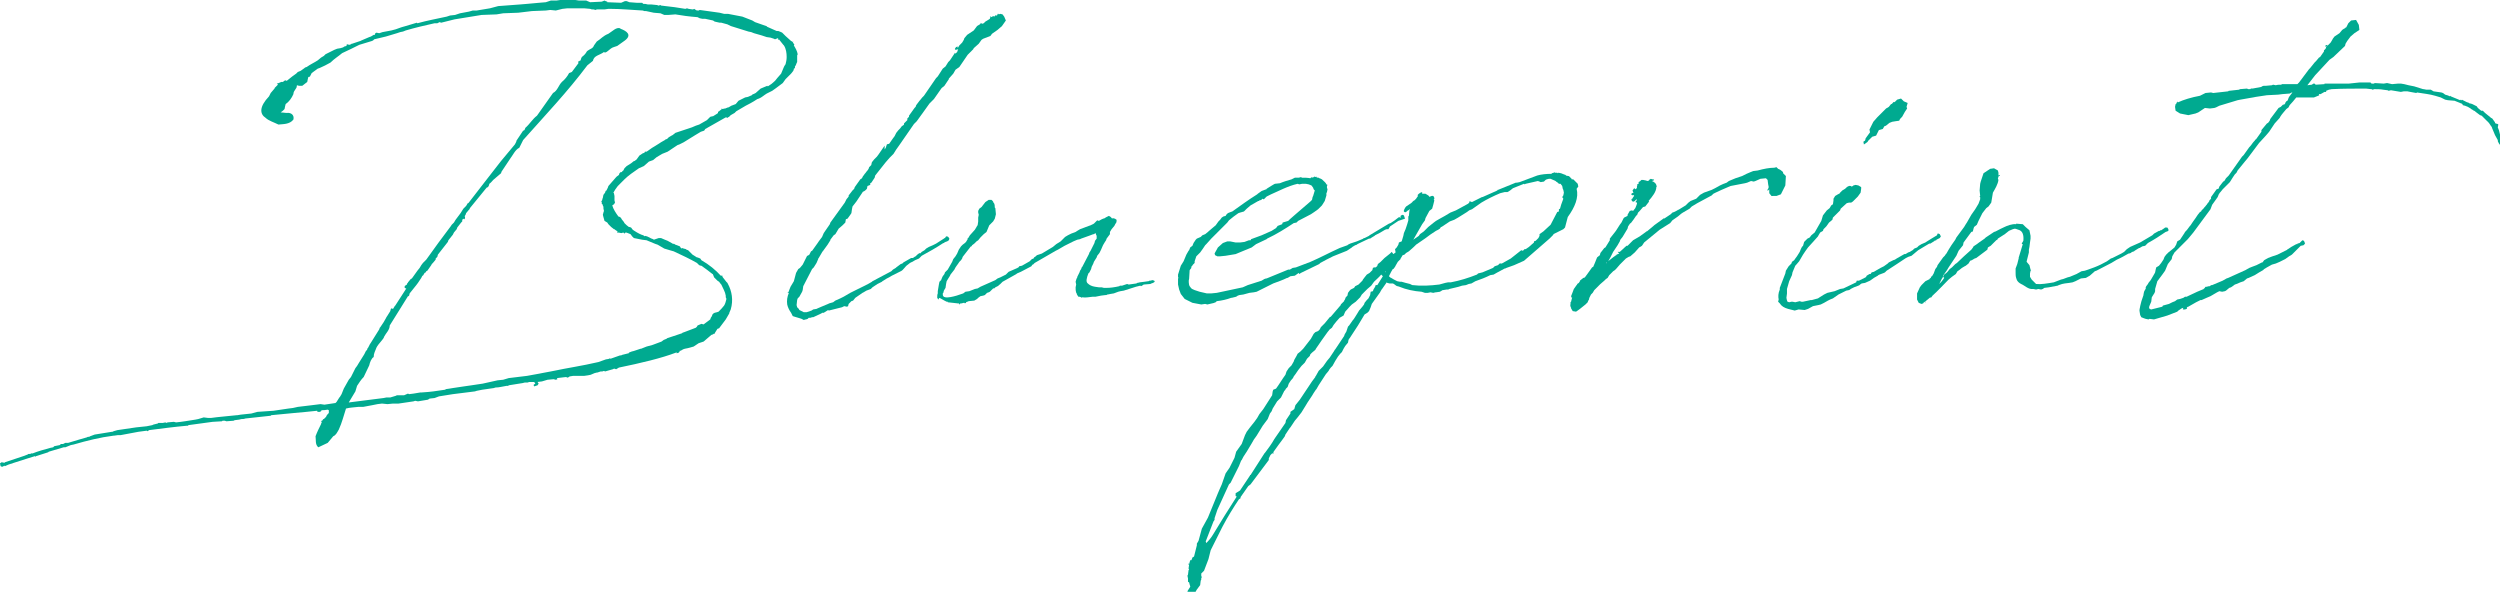
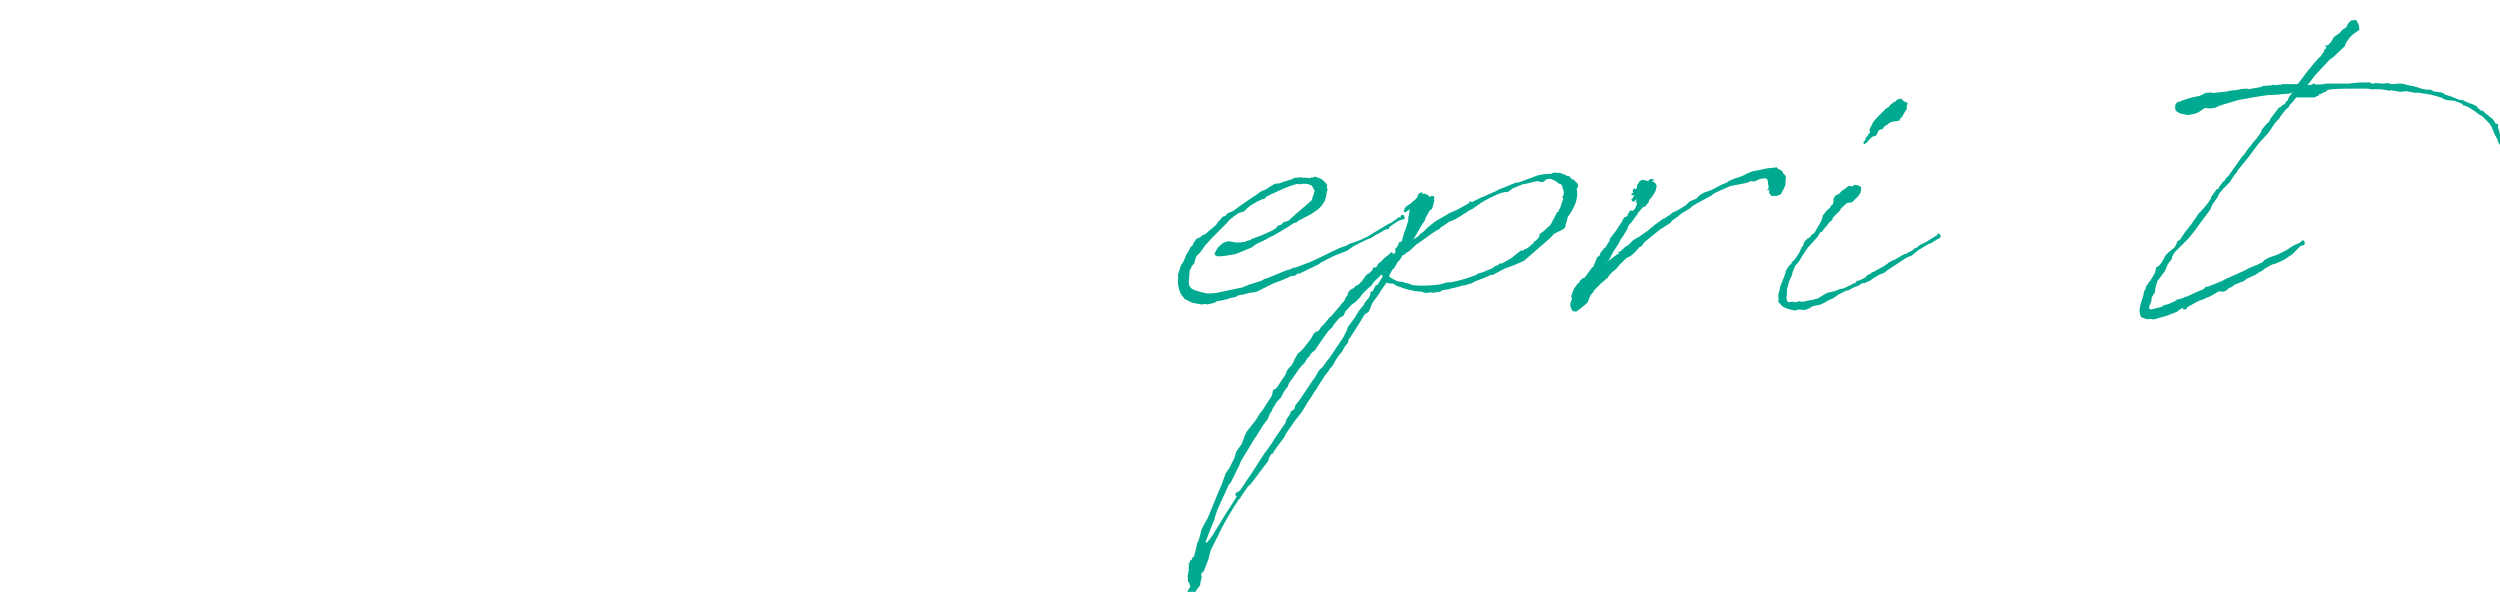
<svg xmlns="http://www.w3.org/2000/svg" version="1.1" id="レイヤー_1" x="0px" y="0px" viewBox="0 0 451.6 106.9" style="enable-background:new 0 0 451.6 106.9;" xml:space="preserve">
  <style type="text/css">
	.st0{fill:#00AA90;}
</style>
  <g>
    <g>
-       <path class="st0" d="M130.5,49.8V50l0.7,0.9l0.2,0.2l0.1,0.2c0.7,1.3,1,2.9,0.5,4.6l-0.3,0.7l0.1-0.1l-0.7,1.2l-1.2,1.6l-0.3,0.1    l-0.5,0.8v0.1h-0.2l-0.1,0.1l-0.3,0.1l-1.4,1.2l-0.9,0.3l-0.9,0.6l-0.7,0.2l-0.4,0.1l-0.5,0.1l-0.3,0.1c-0.2,0.1-0.4,0.3-0.7,0.3    l0.1,0.1l-0.2,0.2l-0.3,0.1h-0.1v-0.1l0.1-0.1h-0.1v0.1h-0.1c-2.6,1-6.4,1.9-10.3,2.7l-0.5,0.3l-0.3-0.1h-0.1l-0.2,0.1l-1.4,0.4    l-0.2-0.1l-0.3,0.1h-0.3l-0.3,0.1l-0.3,0.1h-0.1l-0.4,0.1l-0.7,0.3l-0.5,0.1l-0.7,0.1h-2l-0.6,0.1l-0.3,0.2h-0.2l-0.1-0.1    l-1.7,0.2l0.1,0.2l-0.3,0.1l-0.4-0.1l-1.1,0.1l-1,0.3l-0.8,0.1l0.2,0.3l-0.2,0.3l-0.6,0.2l-0.1-0.2v-0.1l0.3-0.2L96.5,69L95.9,69    L95.6,69l-0.3,0.1h-0.5l-0.4,0.1l-2.5,0.4l-0.1,0.1h-0.3c-0.7,0.1-1.3,0.3-2,0.3l-0.3,0.1l-2.1,0.3l-1,0.2l-0.3,0.1l-4,0.5    l-2.5,0.4l-0.8,0.3l-0.9,0.1l-0.3,0.2l-1.8,0.3l-0.5-0.1l-0.3,0.1l-2.7,0.4h-1c-0.3,0-0.7,0.1-1,0.1L69,72.9l-0.8,0.1l-1,0.2    l-1.6,0.3h-0.9c-0.7,0.1-1.5,0.1-2.2,0.3c-0.4,1.2-0.7,2.5-1.3,3.8c-0.3,0.5-0.5,1-1,1.2L59.2,80l-1.7,0.8c-0.6-0.5-0.4-1.3-0.5-2    c0.3-0.8,0.7-1.6,1-2.2v-0.1l0.1-0.1v-0.2l-0.1-0.1l0.1-0.1h0.1l0.2-0.3h0.1l0.3-0.3l0.1-0.1c0.1-0.3,0.3-0.5,0.5-0.7v-0.5    l-0.2-0.1c-0.5,0.1-0.8,0.1-1.2,0.1l0.1,0.1l-0.3,0.2h-0.4l-0.1-0.1v-0.1c-2.7,0.3-5.5,0.5-8.3,0.8l-0.1,0.1l-4.6,0.5    c-0.2,0.1-0.5,0.1-0.7,0.1l-0.4,0.1l-0.8,0.1l-0.2,0.1l-1.3,0.1l-0.3-0.1h-0.4l-0.1,0.1l-1.7,0.1L34,76.8v0.1h-0.2    c-2.3,0.2-4.5,0.5-6.9,0.8l-0.2,0.2l-0.2-0.1L25,78l-3.2,0.6h-0.5l-0.7,0.1h-0.1c-2.4,0.3-4.8,0.9-7.2,1.6l-0.5,0.1l-1,0.4h-0.3    l-2.7,0.8l-0.1,0.1l-2.2,0.7l-0.1,0.1l-0.1-0.1l-1.6,0.5l-2.5,0.8H2.3c-0.5,0.1-1,0.3-1.4,0.5c-0.1,0-0.1,0-0.1-0.1l-0.3,0.2H0.3    l-0.2-0.1L0,83.7l0.3-0.2l0.5,0.1c0.1-0.1,0.1-0.1,0.1-0.1l3.3-1.1l0.8-0.3c0.1-0.1,0.1-0.1,0.2-0.1C5.2,82,5.3,82,5.5,82l0.1-0.1    h0.3c1-0.4,2.1-0.7,3.2-1l0.5-0.1l0.2-0.2l1-0.2l0.2-0.2h0.4l0.4-0.2h0.5l2-0.6l0.7-0.2l0.7-0.2V79c0.1-0.1,0.3-0.1,0.5-0.1v-0.1    h0.1l0.8-0.3l3.1-0.5c0.1,0,0.2,0,0.3-0.1l0.7-0.2l3.4-0.5l1.9-0.2l1-0.2l0.2-0.1l0.8-0.2l0.1-0.1h0.8l0.5-0.1l0.1,0.1l0.3-0.1    l1.1-0.1l0.4,0.1c1.1-0.1,2.2-0.3,3.5-0.5l0.5-0.1l1-0.3l0.8,0.1h0.5c1.4-0.2,2.9-0.3,4.7-0.5h0.1l0.6-0.1l1.9-0.2l1.1-0.3    l2.9-0.2l2.7-0.4l0.8-0.1l0.9-0.2l2.5-0.3l1.6-0.2l0.7,0.1l2-0.3l0.2-0.2l0.5-0.8l0.1-0.1l0.3-0.5l0.4-1l0.9-1.6l0.4-0.5l0.8-1.6    l0.3-0.4l0.3-0.5l1-1.6l0.3-0.6l0.2-0.2l0.1-0.3l0.1-0.1l0.3-0.6l0.2-0.3l0.5-0.8l1-1.6l0.1-0.3l0.1-0.1l0.2-0.3l0.4-0.6l0.4-0.7    l0.1-0.2L70,57l0.5-0.8l0.1-0.4l0.1-0.1l0.3,0.1l0.3-0.5l0.1-0.1l2-3.1h-0.1l-0.2-0.1v-0.3l0.1-0.1l0.3-0.2l0.1-0.3h0.1v-0.1    l0.5-0.6l0.2-0.1l1-1.4l0.4-0.5l0.3-0.5l0.3-0.4l0.3-0.3l0.3-0.3c1.4-2,2.9-4,4.4-6l0.2-0.3l0.3-0.3l0.1-0.1l0.3-0.5l0.9-1.2    l0.5-0.8l0.5-0.5l0.3-0.5h0.1c1.9-2.5,3.9-5,5.9-7.6l2.5-3c0.1-0.2,0.3-0.5,0.3-0.7l1.2-1.8c0.3,0,0.3-0.3,0.4-0.5    c0.8-0.7,1.3-1.6,2.1-2.2l2.9-4.1c0.8-0.4,1-1.4,1.6-2c0.5-0.4,1-1,1.3-1.6l0.5-0.2l1.2-1.6l-0.1-0.3c0.2,0.1,0.3-0.2,0.5-0.2    c0-0.2,0.1-0.4,0.2-0.6c0.4-0.3,0.7-0.6,0.9-1l0.1-0.1c0.5-0.4,1-0.4,1.2-1l0.5-0.7c0.8-0.5,1.1-1,2.1-1.4c0.8-0.5,1.4-1.2,2.1-1    l0.1,0.1c1.1,0.4,2.1,1.1,0.8,2.1l-1.4,1l-0.6,0.2c-0.8,0.2-1.4,1.3-1.8,0.9c-0.8,0.6-1.8,0.6-2,1.6l-1,0.8    c-3.6,4.8-7.6,9-11.6,13.5l-0.7,1.4c-0.7,0.3-1.2,1.4-1.6,1.9l-1.6,2.4l-0.1,0.3l-1.4,1.2c-0.3,0.3-0.3,0.4-0.7,0.7    c-0.1,0.3-0.1,0.6-0.5,0.7l-3.1,3.8h0.1l-0.1,0.1l-0.1,0.1c-0.2,0.2-0.3,0.4-0.5,0.6l-0.1,0.3l-0.2,0.3H84v0.3l-0.1,0.2h-0.1v-0.1    l0.1-0.2l-0.1,0.2l-0.2,0.1l-0.1,0.1V40l-0.1,0.1l-0.1,0.1l-0.7,0.9l-0.1,0.3l-0.5,0.6l-0.2,0.4l-0.8,1l-0.1,0.3L79.1,46l-0.1,0.4    l-0.3,0.3v0.2l-0.5,0.6l-0.2,0.2l-0.1,0.2l-0.7,1L77,49l-0.1,0.2l-0.2,0.1l-0.3,0.5h-0.1l-0.2,0.4l-0.2,0.3l-0.4,0.6l-0.3,0.4    L74,53l-0.1,0.4l-0.1,0.1h-0.1c-1.1,1.8-2.2,3.5-3.3,5.3c0,0.8-0.7,1.4-1,2c-0.1,0.5-1,1.2-1.4,2c-0.2,0.6-0.5,1-0.5,1.7    c-0.4,0.2-0.7,1-0.8,1.5l-1,2.1c-0.5,0.5-0.8,1-1.2,1.6l-0.3,1l-1.2,2c2.1-0.3,4.2-0.5,6.3-0.8l0.5-0.1h0.7l1-0.3l0.2-0.1h1.3    l0.7-0.3l0.2,0.1l0.8-0.1l1.2-0.2h0.2l1.3-0.1l0.9-0.1l2.1-0.3c0.1,0,0.1-0.1,0.1-0.1l0.7-0.1c0.2,0,0.4-0.1,0.6-0.1l2-0.3    l0.7-0.1l0.7-0.1l2-0.3l2.7-0.6l1-0.1l1-0.3l3.3-0.4l2.2-0.4l0.5-0.1l1.6-0.3l0.5-0.1L100,67c2.3-0.5,5.1-0.9,8.1-1.6l1.4-0.5h0.1    l0.5-0.1v-0.1l0.2,0.1l1.7-0.6h0.2l0.2-0.1l1.2-0.3v-0.1l0.5-0.2l0.4-0.1l1.2-0.4h0.1l1-0.4l1.1-0.3l1.6-0.6l0.4-0.3l0.5-0.2    l0.1-0.1l2.7-0.9l0.1-0.1l0.3-0.1l2.1-0.8l0.2-0.2l0.1-0.2l0.7-0.3l0.4,0.1l1.2-0.9l0.1-0.3l0.2-0.3l0.1-0.3l0.2-0.2l0.2-0.1    l0.4-0.1l0.3-0.1c0.4-0.4,0.7-0.7,1-1.1c0.2-0.3,0.3-0.7,0.4-1.1v-0.2l-0.1-0.2v-0.3c-0.1-0.7-0.5-1.3-0.8-2l-0.1-0.1l-0.3-0.4    l-0.3-0.2l-0.6-0.6l-0.2-0.5c0-0.1-0.1-0.1-0.1-0.1c-0.6-0.5-1.3-1-2-1.5h-0.1l-0.3-0.1l-0.3-0.3l-0.1-0.1    c-1.2-0.7-2.7-1.4-4.2-2.1l-0.7-0.2l-1-0.3l-1.2-0.7c-0.3-0.1-0.6-0.2-0.8-0.3l-1.2-0.5l-0.8-0.1l-1-0.2l-0.5-0.1l-0.3-0.3    l-0.3-0.4l-0.5-0.2l-0.3-0.1H113l-0.2,0.2l-0.2-0.2l-0.3,0.1h-0.1l-0.5-0.1l-0.1,0.1l-0.1-0.1l0.1-0.1l-0.2-0.2l-0.3-0.2l-0.1-0.1    h-0.1l-0.5-0.4l-0.5-0.5l-0.2-0.3l-0.5-0.3l-0.2-0.7l-0.1-0.4l0.1-0.4l0.1-0.3c-0.1-0.3-0.1-0.5-0.1-0.8l-0.1-0.1v-0.2l-0.1-0.1    l-0.1-0.1v-0.4h-0.1v-0.1h0.1l0.1-0.2v-0.2l0.1-0.1v-0.1l0.1-0.5l0.3-0.4l0.1-0.3l0.1-0.1v0.1c0.1-0.2,0.2-0.4,0.3-0.6l0.1-0.3    l0.7-0.8l0.7-0.8l0.1-0.1l0.4-0.3l0.1-0.3l0.2-0.2h0.2c0.1-0.1,0.1-0.2,0.3-0.3l0.2-0.4l0.1-0.1l0.3-0.3l0.8-0.5l0.5-0.4h0.1    l0.4-0.3l0.5-0.7l0.6-0.4l0.3-0.1l0.1-0.2h0.3l1-0.7l0.5-0.3l0.8-0.5l0.3-0.2l0.7-0.4l0.1-0.1l0.3-0.1l0.3-0.3l0.5-0.3l0.2-0.1    l0.5-0.4L125,23l0.7-0.3l0.6-0.2l1.4-0.8l0.3-0.3l0.3-0.3l0.4-0.1h0.1l0.8-0.5l0.1-0.1v-0.2l0.2-0.1l0.1-0.1V20l0.4-0.3h-0.1    l0.1-0.1l0.1,0.1l0.4-0.1h0.1l0.5-0.2h0.1l0.5-0.3l0.8-0.3l0.5-0.6l1.2-0.6l0.5-0.1l0.7-0.3l0.2-0.2h0.1l0.4-0.2l0.9-0.8l1.2-0.5    l0.1,0.1c0.5-0.3,0.9-0.6,1.3-1l0.4-0.5l0.7-0.8l0.5-1.2l0.1-0.2l0.2-0.3c0.1-0.4,0.2-0.8,0.2-1.3c0-0.7-0.1-1.5-0.5-2.1l-0.1-0.1    l-0.4-0.5l-0.4-0.5l-0.1,0.1l-0.1-0.1l0.1-0.1l-0.1-0.1L140,7.1L139.8,7l-0.6-0.2l-0.7-0.1l-0.9-0.3L136.2,6l-0.5-0.2l-0.5-0.1    l-1.6-0.5L132,4.7l-0.6-0.3l-1.1-0.3L130,4.1l-0.9-0.2l-0.3-0.2l-1.4-0.3h-0.5l-0.5-0.1L126,3.1c-1.4-0.1-2.9-0.3-4-0.5l-1.3,0.1    H120l-0.7-0.3l-1.2-0.1L116.7,2h-0.3l-0.3-0.1c-2-0.1-3.9-0.3-5.9-0.3h-0.3l-0.7,0.1h-1.4l-0.2,0.1l-0.4-0.1h-0.3l-0.3-0.1    l-1.1-0.1h-3l-0.9,0.1l-1.2,0.3l-1-0.1l-0.8,0.1L96.1,2l-2.5,0.3l-2.7,0.1l-1.2,0.2L87,2.7l-4.9,0.8l-2.4,0.6L79.4,4L79,4.2h-0.5    c-1.8,0.4-3.5,0.8-5.2,1.3l-0.5,0.2l-0.5,0.1l-0.6,0.2l-2,0.6l-2.1,0.5l-0.2,0.2l-0.2,0.1l-2.3,0.7c-1,0.5-2,1-3.1,1.5    c-0.7,0.6-1.4,1-2.1,1.7c-0.7,0.4-1.3,0.7-2,1l-0.3,0.1l-1.1,0.8L56,13.8c-0.1,0.1-0.2,0.1-0.3,0.1l-0.1,0.4l-0.1,0.5l-0.9,0.7    h-0.6l-0.3-0.1l-0.1,0.1C53.7,16,53,16.3,53,17c-0.3,0.7-0.8,1.4-1.4,1.8l-0.1,0.4l-0.1,0.5l-0.1,0.1L51.1,20l-0.4,0.3    c0.4,0,0.7,0.1,1.1,0.1c0.8-0.1,1.4,0.4,1.2,1.2c-0.7,0.9-1.9,0.8-2.7,0.9c-0.8-0.4-1.8-0.7-2.3-1.2c-1.1-0.7-1.2-2,0.6-3.9    l0.3-0.6l0.6-0.7l0.1-0.1v-0.1l0.3-0.3l0.3-0.3L50,15h0.1v0.1l0.7-0.3h0.3l0.4-0.3l0.3,0.1l1-0.8l0.7-0.5l0.3-0.3l0.5-0.2l0.7-0.5    l0.1-0.1l0.3-0.1c0.7-0.5,1.4-0.8,2-1.2l0.6-0.5l0.5-0.3l0.3-0.3l1-0.5L60.4,9l0.5-0.2l0.6-0.1c0.3-0.1,0.5-0.1,0.7-0.3l0.4-0.1    V8.1L62.7,8l0.4,0.1c0.1,0,0.2-0.1,0.3-0.1l0.1-0.1h0.1c0.5-0.2,1-0.3,1.5-0.5l0.2-0.1L66,7l0.7-0.3l0.3-0.1l0.5-0.3h0.2L67.8,6    L68,5.9l0.5,0.1l0.6-0.2l1.6-0.3c0.5-0.1,1.1-0.3,1.6-0.5l0.3-0.1l0.7-0.2l2-0.6l0.1,0.1c1.8-0.5,3.5-0.8,5.3-1.2l0.6-0.2l0.9-0.1    l0.9-0.3l1.6-0.3l0.7-0.2h0.7l2.4-0.4l1.5-0.4l4-0.3l1.2-0.1l2.2-0.2l1.2-0.1l0.9-0.3h1l0.7-0.1l2.1-0.1l1.3,0.2h1.3l0.7,0.3    l2.1-0.1l0.5-0.2l0.2,0.1l0.3,0.1v0.1l2.5,0.1l0.7-0.3h0.3l0.5,0.2l1.3,0.1h1l0.2,0.2h0.1c0.2,0,0.4,0,0.7,0.1h0.6l1,0.1h0.1    l0.2,0.1h0.1l0.3-0.1l0.1,0.1l2.5,0.3l1.9,0.3l0.3-0.1l0.3,0.1c0.2,0,0.5,0.1,0.7,0.1h0.1l0.2-0.1l0.3,0.2    c0.1,0.1,0.3,0.1,0.5,0.1l0.2-0.1l3.6,0.5l0.8,0.2h0.7l2.6,0.5l1.8,0.7l0.5,0.3l2,0.7h0.1v0.1l1.8,0.8h0.3l0.5,0.2l0.2,0.1    l0.5,0.5l0.1,0.1l1,0.9l0.2,0.1l0.1,0.1l0.1-0.1v0.1l-0.1,0.1l0.2,0.2l0.1,0.2l-0.1,0.1c0.3,0.5,0.6,1,0.7,1.6L144,10v1.2    l-0.1,0.2c-0.1,0.2-0.1,0.4-0.3,0.6v0.3l-0.2,0.1v0.1l-0.1,0.3l-0.4,0.5l-0.5,0.5l-0.5,0.5l-0.5,0.7l-1.2,0.9l-0.7,0.5l-1,0.5    c-0.5,0.3-0.9,0.7-1.4,0.9l-0.3,0.1c-0.9,0.6-1.7,1-2.1,1.2l-1.7,1l-0.3,0.3l-0.7,0.4l-0.3,0.3l-0.2,0.1l-0.1,0.1l-0.2-0.1h-0.1    l-3.7,2.1l-0.2,0.3l-0.6,0.2l-1,0.6l-2.1,1.3l-0.8,0.4l-0.3,0.1l-1.8,1.2l-1,0.4l-1,0.6l-0.6,0.5l-0.8,0.3l-0.1,0.1l-0.8,0.7    l-0.9,0.4c-1,0.7-1.9,1.3-2.6,2l-1.2,1.2c-0.3,0.4-0.6,0.8-0.8,1.2l0.1,0.1l0.1,0.5v0.8l0.1,0.4l-0.1,0.1v0.1l-0.1,0.1l-0.3,0.2    c0.2,0.7,0.6,1.3,1.1,2l0.3,0.1l0.1,0.1l0.1,0.1l0.1,0.2l0.4,0.5l0.1,0.2c0.3,0.3,0.5,0.5,0.8,0.7h0.1l0.3,0.1l0.3,0.4l0.3,0.2    c0.6,0.4,1.2,0.7,1.6,0.8l0.3,0.2v-0.1l0.4,0.1l0.6,0.3l0.2,0.1l0.3,0.1l0.1,0.1L119,43h0.4l0.7,0.3l0.5,0.2l0.9,0.5l0.1,0.1    l0.1-0.1l0.3,0.2l0.3,0.1l0.5,0.2l0.2,0.3c0.1,0.1,0.1,0.1,0.1,0.1l0.1-0.1l0.3,0.1l0.4,0.1l0.1,0.1l0.3,0.1l0.8,0.8l0.8,0.5h0.1    l0.5,0.2l0.2,0.3c1.4,0.8,2.6,1.8,3.5,2.8h0.1L130.5,49.8z" />
-       <path class="st0" d="M155,52.2c0.8-0.4,1.7-0.8,2.5-1.3l0.1-0.1L161,49l0.3-0.3l0.5-0.3l0.1-0.1l0.8-0.6l0.3-0.1l0.2-0.2l1.4-0.8    h0.3l0.3-0.2l0.2-0.1l0.3-0.3l0.4-0.3l0.1,0.1l0.3-0.3l0.5-0.3l0.3-0.3l0.5-0.3l0.7-0.3l0.6-0.3c0.5-0.3,0.9-0.6,1.4-0.9    c0.1-0.1,0.1-0.1,0.2-0.1l0.2-0.3h0.2l0.2,0.1l0.2,0.3l-0.1,0.3l-0.3,0.2l-0.3,0.1l-0.2,0.1l-0.1,0.1h-0.1    c-1.2,0.8-2.6,1.6-3.9,2.3l-0.5,0.5l-0.7,0.3l-0.5,0.3c-0.3,0.1-0.6,0.3-0.8,0.5c-0.5,0.3-0.8,1-1.3,1.2l-1.6,0.8l-0.5,0.3    l-0.4,0.2l-0.8,0.5l-0.1,0.1l-0.2,0.1l-0.6,0.3l-0.9,0.6l-0.3,0.3l-0.8,0.3l-0.5,0.3l-0.2,0.1l-1.3,0.9l-0.4,0.5l-0.3,0.1    l-0.5,0.5l-0.1,0.4l-0.2,0.1l-0.5-0.1l-0.4,0.2l-1.2,0.3l-1.2,0.3l-0.1-0.1l-0.8,0.5h-0.3l-0.1,0.1l-1.5,0.7h-0.2l-0.3,0.1h-0.3    l-0.2,0.2l-0.3,0.1h-0.1l-0.3,0.1l-0.2-0.1H145l-0.2-0.1l-0.3-0.1l-1-0.3l-0.3-0.1l-0.3-0.6c-0.3-0.4-0.6-1-0.7-1.5    c-0.1-0.7,0-1.4,0.3-2.1h-0.2v-0.1h0.1l0.1-0.2l0.1-0.3l0.2-0.5l0.6-1l0.4-1.5l0.4-0.7l0.3-0.2l0.5-0.6l0.3-0.6l0.5-1h0.1l0.3-0.2    l0.1-0.2l0.2-0.4l0.2-0.1l1-1.4l0.2-0.3l0.6-0.8l0.3-0.7l1.1-1.6l0.1-0.3l2.6-3.6l0.3-0.6l0.4-0.5v-0.2l0.7-0.9l0.3-0.3l0.1-0.3    l1-1.4l0.3-0.2l0.2-0.4l0.1-0.1l0.2-0.3l0.1-0.1l0.3-0.4l0.1-0.1l0.2-0.3l0.1-0.3l0.4-0.4v-0.1l0.1-0.4l0.4-0.5l0.5-0.5l0.3-0.4    l1.1-1.6V27l0.2-0.3l0.2-0.6l0.2-0.1h0.2c0.2-0.3,0.5-0.7,0.7-1l0.3-0.4l0.3-0.6l0.4-0.5l0.3-0.3l0.3-0.4l0.3-0.2    c0.1-0.1,0.1-0.1,0.1-0.1v-0.2l0.3-0.3l0.3-0.3v-0.3l0.3-0.3v-0.2l1-1.4l0.2-0.2l0.1-0.3l0.6-0.8l0.1-0.1l0.4-0.5l0.3-0.3l2.2-3.2    l0.3-0.3l0.9-1.4l0.5-0.4l0.5-0.8l0.3-0.3l0.8-1.2l0.1-0.2V9.7l0.3-0.2l0.1-0.1l0.1-0.3l0.1-0.2L172.6,9l-0.1-0.1V8.8l0.2-0.3    l0.3-0.1v0.3l0.3-0.5l0.5-0.5l0.3-0.5l0.1-0.3l0.5-0.6l1.2-0.8l0.6-0.8l0.5-0.3l0.1-0.1l0.1-0.2V4.2h0.1l0.1,0.1l0.3-0.1l0.3-0.3    l0.5-0.3l0.3-0.2l0.1-0.3l-0.1-0.1h0.2l0.1,0.1l0.3-0.2l0.2,0.1l0.1-0.1c0.1-0.1,0.1-0.2,0.3-0.1h0.1l0.1-0.2V2.5h0.2v0.1l0.3-0.1    l0.4,0.1l0.3,0.4l0.3,0.7L181,4.7l-0.8,0.7l-1,0.7l-0.3,0.4L177.6,7l-0.3,0.2l-0.5,0.7l-0.9,0.8l-0.1,0.2l-1,1l-1.5,2.2l-0.7,0.5    l-0.4,0.7l-0.8,0.9v0.1l-0.8,1.2l-0.5,0.4l-1.4,2l-0.8,0.8l-1,1.4l-1.3,1.8l-0.5,0.5l-2.7,3.9l-0.5,0.7l-0.5,0.8l-0.7,0.7    l-0.7,0.8l-1.9,2.4l-0.1,0.4l-0.6,0.9l-0.2,0.1v0.3l-0.5,0.2l-0.1,0.5l-0.3,0.3l-0.3,0.2h-0.1l-1.2,1.8l-0.7,0.9l-0.1,0.5    l-0.1,0.7l-0.2,0.3l-0.5,0.7l-0.3,0.1l-0.1,0.6l-0.5,0.5l-0.7,0.6l-0.6,1l-0.3,0.2l-0.6,0.8v0.1l-0.5,0.8l-0.8,1.1    c0,0,0,0.1-0.1,0.1l-0.7,1.2c-0.1,0.1-0.1,0.1-0.1,0.2l-0.3,0.7l-0.5,0.8l-0.3,0.3l-1.6,3.1l-0.1,0.7l-0.1,0.3l-0.5,0.9l-0.3,0.3    l-0.1,0.3l-0.1,0.9l0.1,0.4l0.3,0.3l0.1,0.2l0.2,0.1l0.6,0.3h0.5l0.9-0.3l0.3-0.2l0.6-0.1l0.2-0.1l0.7-0.3l1.2-0.5l0.2-0.1    l0.7-0.2l0.4-0.3l0.9-0.4l0.6-0.3l1.2-0.7L155,52.2L155,52.2z" />
-       <path class="st0" d="M194.3,50.9c0.1-0.3,0.1-0.5,0.3-0.8V50l0.1-0.2l0.3-0.6l0.1-0.3l0.2-0.3c0-0.1,0.1-0.2,0.1-0.3l0.1-0.1    c0.4-0.8,0.8-1.5,1.2-2.3l0.1-0.3l0.2-0.3l0.3-0.6l0.1-0.2l0.3-0.6l0.1-0.4l0.3-0.4v-0.5l-0.1-0.2l-0.1-0.3l-0.3,0.2h-0.1    l-0.8,0.3l-1.4,0.5l-0.2,0.1l-0.5,0.1l-0.7,0.3l-1.6,0.8l-1.2,0.7l-0.4,0.2l-3.8,2.2l-0.3,0.3h-0.1l-0.2,0.3l-1.9,1l-0.7,0.3    l-0.1,0.1l-2.5,1.4l-0.1,0.1l-0.1,0.1l-0.3,0.3l-0.2,0.1v0.1l-0.6,0.3l-0.2,0.2h-0.2l-0.3,0.3l-0.1,0.1l-0.1,0.1l-0.1,0.1    l-0.2,0.1l-0.3,0.1l-0.4,0.4l-0.3,0.1l-0.5,0.1l-0.4,0.3l-0.2,0.2l-0.5,0.3l-1,0.1l-0.5,0.2v0.1l-0.2,0.1l-0.1-0.1h-0.1l-0.4,0.1    h-0.2l-0.1,0.1l-0.1,0.1l-0.1-0.1l0.1-0.1h-0.3l-1.8-0.2v-0.1H171l-0.4-0.2l-0.7-0.4c-0.1,0-0.2-0.1-0.3-0.1V54l-0.1,0.1l-0.2-0.3    c0-0.3,0-0.6,0.1-0.8v-0.4l0.2-1.2l0.1-0.5l0.3-0.3l0.2-0.5l0.1-0.2l0.3-0.4l0.1-0.3l0.5-0.5l0.8-1.4l0.2-0.5l0.4-0.5l0.3-0.5    l0.3-0.7l0.4-0.6l0.3-0.3l0.4-0.3l0.1-0.1l0.1-0.1l0.3-0.5V43h0.1l0.3-0.5l0.9-1l0.3-0.5l0.1-0.2l0.1-0.1l0.1-0.7v-0.7l0.1-0.5    l-0.1-0.4v-0.3l0.2-0.4l0.4-0.3l0.7-0.9l0.6-0.4h0.5l0.3,0.3v0.1c0,0,0,0.1,0.1,0.1c0.2,0.3,0.2,0.6,0.2,0.9l0.1,0.1l0.1,1.1    l-0.2,0.8l-0.3,0.5l-0.7,0.7l-0.5,1.2l-0.5,0.4l-0.2,0.2l-0.4,0.4l-0.4,0.5l-0.3,0.2l-0.1,0.1L176,44l-0.4,0.3l-0.1,0.2h-0.1    l-0.1,0.1l-1.4,1.8l-0.1,0.3l-0.2,0.3l-0.3,0.3c-0.3,0.5-0.7,0.9-0.9,1.4l-0.7,0.9c-0.1,0.3-0.3,0.5-0.4,0.7l-0.3,0.5l-0.1,0.5    l-0.1,0.7l-0.3,0.5l-0.1,0.4l-0.1,0.1c0,0.2,0,0.4,0.1,0.5c0.3,0.5,2,0.1,3.6-0.5l0.4-0.3l0.7-0.1l1-0.4l0.5-0.1l0.5-0.3    c0.9-0.4,1.8-0.8,2.7-1.2l0.4-0.3l0.5-0.2l0.6-0.3l0.4-0.2l0.5-0.5l1.6-0.7c0.1-0.1,0.1-0.1,0.2-0.1l0.1-0.2l0.5-0.1l1.4-0.8    l0.1-0.1l0.3-0.3l0.3-0.1l0.1-0.2l0.3-0.2l0.2-0.2l0.9-0.3l2-1.2l0.6-0.5l0.8-0.5l0.8-0.8l0.5-0.3l0.6-0.3l0.8-0.3l0.3-0.2    l0.5-0.3l1.6-0.6l0.3-0.1l0.6-0.3l0.4-0.4l0.1-0.1l0.1-0.1l0.3,0.1c0.3-0.2,0.7-0.4,1.1-0.5l0.1-0.1l0.6-0.3l0.2,0.1    c0.2,0.1,0.3,0.3,0.4,0.4l0.1-0.1l0.4,0.1l0.3,0.2v0.3l-0.1,0.2h0.1v0.1l-0.1-0.1v0.1l-0.1,0.1l-0.2,0.4l-0.5,0.6l-0.3,0.5v0.4    l-0.6,0.8l-0.1,0.3l-0.2,0.3l-0.3,0.5l-0.1,0.2l-0.3,0.7l-0.3,0.6l-0.4,0.5l-0.1,0.3l-0.5,0.8l-0.1,0.3l-0.3,0.6l-0.1,0.4    l-0.3,0.6l-0.2,0.2c-0.3,0.8-0.5,1.5-0.1,1.8c0.3,0.3,0.7,0.5,1.3,0.6l0.7,0.1h0.5l0.4,0.1h0.5c0.7,0,1.4-0.1,2.3-0.3l0.1-0.1h0.4    l0.9-0.3l0.3,0.1l1.4-0.2l0.1-0.1h0.1l0.4-0.1l0.8-0.1l0.7-0.1h0.1c0.1-0.1,0.1-0.1,0.2-0.1h0.1l0.4-0.1l0.3,0.1l0.1,0.2l-0.3,0.2    l-0.3,0.1l-0.2,0.1l-1.2,0.1l-0.3,0.2l-0.2,0.1l-0.1-0.1l-0.8,0.2l-2.2,0.7l-0.6,0.1l-0.4,0.1l-0.8,0.3l-0.6,0.1l-0.5,0.1h-0.1    c-0.1,0.1-0.1,0.1-0.2,0.1h-0.1l-0.8,0.1l-1,0.2h-0.5c-0.8,0.1-1.4,0.2-1.9,0.1l-0.1,0.1l-0.1-0.1c-0.1,0-0.2-0.1-0.3-0.1h-0.2    l-0.2-0.3l-0.1-0.2v-0.1l-0.1-0.1v-0.1c-0.1-0.2-0.1-0.6-0.1-0.9l0.1-0.5L194.3,50.9z" />
      <path class="st0" d="M215.8,47.2v0.3l-0.3,0.3l-0.2,0.3c-0.1,0-0.1,0.1-0.1,0.1v0.2l-0.3,0.4l-0.1,1.6c-0.1,0.1-0.1,1,0.1,1.3    c0.4,0.5,0.2,0.5,1.8,1L218,53h0.8l1-0.1l4.7-1l0.9-0.4l2.5-0.8l0.5-0.3l0.3-0.1h0.1l3.9-1.6h0.3l0.5-0.3l0.6-0.1l2.1-0.8l0.3-0.1    c2.3-1,3.3-1.6,5.5-2.6l1.4-0.5l0.1-0.1l0.4-0.2l1.2-0.4l1.2-0.5v-0.1h0.2l0.8-0.4l0.1-0.1l3.5-2.1l0.3-0.1c0.5-0.3,0.9-0.6,1.4-1    c0.1-0.1,0.3-0.1,0.4,0.1V39l0.3-0.2l0.3,0.1l0.2,0.6l-0.3,0.1l-0.6,0.2l-0.3,0.1l-1.5,1l-0.3,0.5h-0.3l-0.3,0.1    c-0.6,0.4-1.2,0.7-1.8,1l-0.1,0.1l-0.5,0.3l-0.3,0.2h-0.2l-2.1,1l-0.1,0.1l-0.3,0.1l-0.5,0.3l-0.1,0.1l-0.9,0.6l-2.5,1    c-0.8,0.4-1.6,0.8-2.3,1.2l-0.2,0.2l-3.3,1.6l-0.3,0.2l-0.1-0.2l-0.7,0.5l-0.8,0.1l-0.5,0.3h-0.1c-0.8,0.4-1.7,0.7-2.5,1l-1,0.5    l-2,1l-0.5,0.1l-0.8,0.1l-1.1,0.3l-0.7,0.1l-0.3,0.1l-0.3,0.2l-0.8,0.2h-0.1c-0.8,0.3-1.7,0.5-2.6,0.6l-0.2,0.2l-0.3,0.1h0.1    l-1.3,0.3l-0.4-0.1L217,55l-1.6-0.3l-1.4-0.7l-0.7-0.9l-0.3-0.8l-0.2-0.9v-1.1l0.1-0.1l-0.1-0.1v-0.5l0.5-1.6l0.5-0.8l0.5-1.2    l0.4-0.7l0.1-0.1l0.2-0.5l0.4-0.3l0.2-0.5l0.4-0.6l0.2-0.2l0.7-0.3l0.3-0.3l0.5-0.2l0.5-0.4l0.1-0.1l0.7-0.6l0.6-0.5l0.5-0.7    l0.3-0.3l0.3-0.4l0.3-0.2l0.4-0.1l0.1-0.2l0.3-0.3l0.5-0.2l0.3-0.1c1.4-1,2.9-2.1,4.5-3.1l0.1-0.1l0.7-0.5l0.8-0.3    c0.1,0,0.1,0,0.1-0.1l0.8-0.5l0.5-0.3l0.2-0.1l0.9-0.1c0.7-0.3,1.4-0.5,2.1-0.7l0.6-0.3h0.7l0.4-0.1l0.2,0.1c0.5,0,1,0,1.5,0.1    l0.1-0.1l0.2-0.1l0.1,0.1l0.2-0.1l0.1-0.1l0.4,0.1v-0.1h0.1l-0.1,0.1l0.2,0.1h0.2l0.1,0.1h0.1l0.4,0.2l0.1,0.1    c0.3,0.3,0.6,0.5,0.7,0.8l0.2,0.1l-0.1,0.1h0.1l-0.1,0.1v0.3l0.1,0.3l-0.1,0.5l-0.1,0.2v0.4l-0.3,1l-0.5,0.8l-0.7,0.7l-0.7,0.5    l-0.6,0.4l-2.3,1.2l-0.3,0.3l-0.5,0.1c-1.5,1-3.1,2-4.8,2.8l-0.1,0.1l-1.9,0.9l-0.8,0.6l-1.7,0.7l-1.2,0.5l-1.8,0.3l-1,0.1h-0.5    l-0.4-0.2l-0.1-0.3l0.1-0.2l0.5-0.9l0.9-0.8l0.8-0.3h0.5l0.5,0.1l0.5,0.1h0.8l0.8-0.1l0.8-0.3h0.3l0.1-0.2l1.9-0.7l1.8-0.8    l0.8-0.5l0.3-0.4l0.8-0.3l0.1-0.3l1-0.3l0.3-0.3l0.8-0.7l2.9-2.5l0.3-0.3l0.1-0.5l0.1-0.2l0.3-1l-0.1-0.1l-0.1-0.1l-0.1-0.3    l-0.3-0.4l-0.5-0.2l-0.5-0.1h-0.7l-0.5,0.1l-0.3-0.1c-1.8,0.4-3.6,1.4-4.8,1.9l-0.8,0.4l-0.2,0.2l-0.3,0.3l-0.3-0.1    c-0.1,0.1-0.1,0.1-0.1,0.1v0.1l-0.4,0.1l-0.1,0.1h-0.1l-1.4,0.8l-0.7,0.6l-0.5,0.5l-0.7,0.2l-0.3,0.1c-0.6,0.4-1.1,0.8-1.7,1.3    l-0.3,0.4l-0.8,0.8l-0.5,0.5l-0.7,0.7l-0.9,0.9l-0.9,1l-0.2,0.2l-0.4,0.6l-0.5,0.7l-0.7,0.7L215.8,47.2z" />
      <path class="st0" d="M251.7,45.9c0.1-0.1,0.3-0.2,0.4-0.3l-0.1-0.6l0.3-0.3l0.3-0.5l0.1-0.4l0.5-0.2l0.3-1l0.1-0.5l0.3-0.7    l0.3-0.9l0.2-0.7v-0.7l0.1-0.1l0.1-1l0.1-0.1v-0.1l-0.5,0.3l-0.2,0.2c-0.2,0.1-0.3,0-0.4-0.1c-0.1-0.1,0.2-0.7,0.4-0.9l0.6-0.4    l0.3-0.2l0.1-0.1c0.1,0,0.1-0.1,0.1-0.1c0.1-0.1,0.3-0.3,0.4-0.3l0.3-0.3l0.2-0.3l0.1-0.1v-0.3l0.1-0.1l0.1-0.1l0.3-0.2l0.3-0.1    V35h0.6l0.5,0.3l0.1,0.1l0.1,0.1l-0.1,0.1l0.5-0.2c0.3-0.1,0.5,0.1,0.5,0.5c0,0.1-0.1,0.1-0.1,0.2l0.1,0.1l-0.2,0.8l-0.2,0.7    l-0.5,0.4l-0.7,1.3l-0.1,0.4l-0.5,0.7l-1.6,2.8l1-0.7l0.2-0.3l0.7-0.5L258,41l1-0.8l0.4-0.3l0.7-0.4L261,39l0.5-0.3l0.5-0.3l1-0.4    l2.2-1.2l0.2-0.2l0.1-0.3l0.1,0.1l0.3,0.1l1.6-0.8l0.2-0.1h0.1l2.7-1.2v-0.1h0.1l3.2-1.3L274,33l0.5-0.1l3.2-1.2    c0.7-0.2,1.6-0.3,2.6-0.3v-0.1l0.4-0.1v-0.1h0.1v0.1h0.5l0.1,0.1l0.1-0.1l0.5,0.1l0.5,0.2l0.3,0.1l0.1,0.1h-0.1l0.5,0.1h0.1    l0.5,0.5v0.1h0.3l0.3,0.3l0.5,0.5l0.1,0.5l-0.3,0.4c0.4,1.6-0.3,3.3-1.6,5.1l-0.5,1.9l-0.3,0.3l-1.8,0.9v0.1l-0.7,0.7l-4.6,4    l-1.8,0.8l-1.4,0.5l-0.2,0.1h-0.1l-1.1,0.6l-0.2,0.1l-0.7,0.4l-0.6,0.1c-0.8,0.4-1.8,0.8-2.7,1.1l-0.7,0.4l-0.5,0.1l-0.5,0.2    l-0.7,0.1c-0.8,0.3-1.6,0.4-2.3,0.6l-0.2,0.1h-0.3l-0.6,0.1h-0.1l-0.5,0.3l-0.7,0.1h-0.1l-0.4,0.1l-0.5-0.1l-0.5,0.1h-0.5    l-0.3-0.1l-0.3-0.1c-1.4-0.1-2.8-0.4-4-0.9c-0.1,0-0.2-0.1-0.3-0.1h-0.1l-0.2-0.1l-0.4-0.3l-0.2-0.1H251l-0.4-0.1l-0.1-0.1l-0.7,1    v0.1h-0.1l-0.3,0.5l-0.1,0.2l-1.5,2.1l-0.2,0.6l-0.3,0.7l-0.3,0.3l-0.5,0.3l-1.2,2l-1.5,2.3l-0.1,0.1l-0.1,0.2l-0.1,0.5l-0.5,0.6    l-0.3,0.5l-0.3,0.6l-0.3,0.3l-0.4,0.5l-0.5,0.8l-0.5,0.9l-0.3,0.3l-0.3,0.4l-0.1,0.2l-0.5,0.6l-1.3,2l-0.4,0.7l-0.1,0.1l-0.4,0.6    l-0.3,0.5l-0.8,1.2l-0.3,0.5l-0.8,1.3l-0.7,0.9l-0.5,0.6l-0.8,1.2l-0.1,0.1c-0.3,0.4-0.5,0.8-0.8,1.2l-0.1,0.3l-0.5,0.7l-0.6,0.8    l-1,1.4l0.1,0.2h-0.3l-0.3,0.3l-0.3,0.6v0.3l-3.3,4.4l-0.4,0.3l-1.4,2v0.2l-0.3,0.2c-1,1.5-2,3.1-3,5l-2.1,4.2l-0.4,1.6l-0.8,2.1    l-0.5,0.5v0.4l0.1,0.3l-0.1,0.1v0.3l-0.1,0.2l-0.1,0.8l-0.6,0.8l-0.4,0.7l-0.2,0.1l-0.1,0.1l-0.2,0.1l-0.5-0.2l-0.2-0.3l-0.1-0.2    L215,106v-0.1l-0.1-0.3l-0.1-0.4l-0.2-0.1v-0.6l-0.1-0.5l0.1-0.2l0.1-0.8l0.1-0.1l-0.1-0.2l0.1-0.7l-0.2-0.1l0.1-0.1l0.1,0.1    l0.2-0.7h0.2l0.1-0.2l0.1-0.3l0.2-0.1l0.1-0.1l0.5-2v-0.3l0.3-0.5l0.6-2.2l1.1-2l1.8-4.4l0.3-0.7l0.4-0.9l0.7-2l0.7-1l0.9-1.8    l0.3-1.1l1-1.4l0.6-1.6l0.3-0.6l0.6-0.8l0.8-1l0.5-0.7l0.4-0.7l0.7-0.9l1.6-2.5l0.1-0.7l0.1-0.3l0.5-0.2c0.6-0.8,1.1-1.7,1.7-2.5    l0.2-0.6l0.4-0.6l0.5-0.5l0.4-0.7l0.1-0.3l0.4-0.7l0.2-0.4l0.5-0.4l0.5-0.5l1.4-1.8l0.5-0.9l0.3-0.3l0.5-0.2l0.3-0.3l0.2-0.4    l0.7-0.7l0.9-1.1l0.2-0.1l1.8-2.1v-0.1l0.1-0.1c0.1-0.1,0.3-0.3,0.5-0.5v-0.1l0.1-0.1l0.2-0.5l0.3-0.3l0.1-0.5l0.3-0.4l0.2-0.2    l0.6-0.3l0.2-0.3l0.4-0.2l0.2-0.1l0.7-0.7l0.1-0.2l0.3-0.4l0.4-0.5l0.5-0.3l0.5-0.5l0.1-0.4l0.2-0.1h0.3c0.1-0.1,0.3-0.2,0.3-0.3    l0.1-0.3l0.5-0.4l0.7-0.7l1-0.8l0.3-0.3L251.7,45.9z M246.1,55.4l0.3-0.4l0.1-0.3l0.4-0.5l0.3-0.3l0.3-0.6l0.1-0.6l0.4-0.1    l0.1-0.3l0.3-0.5l0.1-0.3h0.3l1-1.6l-0.3-0.3c-0.4,0.5-0.8,0.8-1.3,1.3l-0.5,0.7l-0.7,0.6l-1,1l-0.3,0.5l-0.8,0.8l-0.7,0.5    l-0.4,0.4l-0.8,0.9l-0.3,0.7l-0.7,0.4c-0.4,0.4-0.7,0.8-1.1,1.3l-0.3,0.5l-0.4,0.3l-0.4,0.5l-1,1.4l-1.1,1.6l-0.1,0.2l-0.6,0.5    l-0.3,0.3l-0.1,0.3l-0.5,0.5l-0.4,0.7l-0.6,0.6c-0.4,0.5-0.8,1-1.1,1.5l-0.3,0.4c-0.1,0.3-0.3,0.5-0.5,0.7l-0.4,0.6l-0.1,0.3    l-0.1,0.3l-0.3,0.3c-0.1,0.1-0.1,0.3-0.3,0.4l-0.6,1.2l-0.7,0.7l-0.8,1.3l-0.2,0.5l-0.3,0.4l-0.4,1l-0.9,1.2l-1.1,1.8l-0.5,0.7    l-0.4,0.7l-0.3,0.5l-0.6,1l-0.2,0.3c-0.3,0.4-0.5,0.8-0.7,1.2l-0.1,0.1l-0.4,1l-1,2l-0.5,1l-0.3,0.3l-2.1,4.6l-0.5,1.5v0.3    l-0.2,0.3l-1.4,3.6l0.1,0.3c0.5-0.5,0.9-1,1.2-1.5c1.4-2.3,2.8-4.6,4.3-6.9l-0.2-0.1v-0.5l0.8-0.5c0.6-0.9,1.2-1.8,1.8-2.7v-0.1    h0.1l2.5-3.9l0.1-0.1c0.6-0.8,1.2-1.6,1.7-2.5l2-2.9l0.1-0.5l0.8-1.2v-0.3l0.7-0.5l0.2-0.7l0.8-1l2.2-3.3l0.6-0.8v-0.1l0.1-0.1    l0.5-0.9l0.8-0.8l0.7-1l0.5-0.6l0.8-1.2l0.1-0.2l0.1-0.1l1.6-2.4l0.1-0.3l0.3-0.5l0.3-0.9l0.2-0.2l0.7-1l0.1-0.1l0.2-0.3l0.5-0.8    l0.3-0.5L246.1,55.4z M250.3,49l-0.1,0.1l0.1,0.1C250.3,49.1,250.3,49,250.3,49z M271.3,47.6l1.6-0.9l1.9-1.5l0.3,0.1l0.3-0.3h0.2    l0.6-0.4l0.1-0.1l0.8-0.7v-0.2l0.3-0.1l0.5-0.5l0.2-0.4v-0.3l0.7-0.5l1.3-1.2l1.2-2.3l0.3-0.1v-0.4l0.2-0.1l0.2-0.7l0.4-1.1    l-0.2-0.3l0.2-0.3l0.1-0.5l-0.1-0.5l-0.1-0.2l-0.1-0.5l-0.3-0.4h-0.3l-0.1-0.1l-0.1-0.1l-0.3-0.2l-0.1-0.1l-0.9-0.4h-0.3l-0.4,0.1    l-0.2,0.1l-0.3,0.3l-0.6,0.1l-0.2-0.1l-0.3-0.1l-2.2,0.5l-0.2,0.1l-0.1-0.1l-2,0.8l-0.5,0.4l-0.5,0.3h-0.5l-0.8,0.2    c-1.2,0.5-2.4,1.1-3.4,1.7l-1.7,1.2l-0.5,0.2l-0.4,0.3l-1.6,1l-0.7,0.4l-0.8,0.3l-1.5,1h-0.1l-0.2,0.3l-0.3,0.2l-0.4,0.2    c-1.2,0.8-0.8,0.5-2,1.4l-1.6,1.1l-0.4,0.4l-0.9,0.8l-0.5,0.3l-0.3,0.3l-0.3,0.1c-0.1,0.1-0.1,0.1-0.1,0.1l-0.1,0.2l-0.2,0.3v0.1    l-0.5,0.5l-0.4,0.7l-0.1,0.2l-0.3,0.4h-0.1l-0.3,0.5l-0.3,0.6l-0.1,0.2c0.1,0.1,0.3,0.3,0.4,0.3l0.5,0.3l0.6,0.3l0.5,0.1h0.3    l0.7,0.2l0.8,0.2l0.4,0.2c1.6,0.2,3.3,0.1,4.9-0.1l1.1-0.3l0.5-0.1h0.5c1.6-0.3,3.2-0.8,4.7-1.4l0.2-0.2l0.8-0.2l1.9-0.8l0.3-0.3    l0.6-0.2l0.3-0.3L271.3,47.6L271.3,47.6z" />
      <path class="st0" d="M290.2,47.3l-0.1,0.3l0.5-0.5l0.9-0.7l0.3-0.2l0.1-0.1h0.1v-0.1l0.5-0.2l-0.3-0.3h0.4l1.2-1.1h0.2l1-1    l1.2-0.7l1.1-0.8l0.1-0.1h0.1l1.2-1l0.1-0.1l1.8-1.3v0.1l1.2-0.8l0.3-0.3l0.3-0.1L303,38l0.1-0.1h0.1l1.3-0.8l0.5-0.5l0.4-0.3    l1-0.4l0.7-0.7l0.7-0.4l1.4-0.5l0.6-0.3c0.5-0.3,1.2-0.7,2.1-1l0.4-0.3l1.2-0.5l1.2-0.4l0.2-0.1l0.6-0.3l0.7-0.3l0.5-0.2l0.8-0.1    c1.1-0.3,2.1-0.5,3-0.5l0.4-0.1l0.3,0.3c0.3,0.1,0.6,0.3,0.8,0.5c0.1,0.1,0.1,0.1,0.1,0.3l0.5,0.5l-0.1,1.7l-0.8,1.6l-0.8,0.3H320    l-0.4-0.5v-0.7l-0.3,0.3v-0.3l0.1-0.1l0.1-0.3l-0.1-0.5l-0.1-0.8l-0.3-0.3l-1,0.1l-0.9,0.4l-0.3,0.1l-0.5-0.1l-0.7,0.3l-0.4,0.1    l-2.6,0.5c-1.2,0.5-2.3,1-2.7,1.2l-0.4,0.2l-0.3,0.3l-2.6,1.4l-1,0.6l-0.4,0.4l-1.2,0.7l-0.3,0.2l-0.6,0.5l-1,0.7l-0.4,0.5    l-1.9,1.2l-2.8,2.3l-0.4,0.6l-0.5,0.3l-0.8,0.9l-0.8,0.7l-0.3,0.1l-0.5,0.3l-0.5,0.5l-0.1,0.1l-0.5,0.5l-0.6,0.7l-0.3,0.3    l-0.3,0.2l-0.7,0.7l-0.3,0.5l-0.3,0.2l-0.3,0.3l-0.7,0.6l-1.1,1.1l-0.3,0.5l-0.3,0.3l-0.3,0.6l-0.1,0.4l-0.1,0.1l-0.1,0.3    l-0.4,0.4l-1,0.8l-0.7,0.5l-0.6-0.1l-0.3-0.5v-0.1c-0.1-0.2-0.2-0.4-0.1-0.7v-0.3l0.1-0.1l0.2-0.8l-0.1,0.1l-0.1-0.3l0.2-0.5    l0.3-0.8l0.5-0.7l0.1-0.1v-0.1l0.3-0.2l0.2-0.3v-0.1l0.6-0.5h0.1l0.2-0.1l0.8-1.1l0.5-0.7l0.2-0.1l0.3-0.7l0.4-1l0.5-0.4l0.1-0.4    l0.7-0.9l0.2-0.1l0.8-1.3v-0.3l1.1-1.4l0.7-1.1l0.3-0.4l0.3-0.6l0.1-0.2l0.1-0.1L294,39v-0.2l0.4-0.7l0.4-0.1l0.2,0.1l0.4-0.5    l0.2-0.5l0.1-0.3v-0.2l-0.3-0.1l0.2-0.2l-0.1,0.1l0.2-0.3l-0.1-0.1l-0.3,0.3c-0.3,0.3-0.6,0-0.6-0.3l0.1-0.1V36l0.1-0.2l0.2-0.3    l0.1-0.1l-0.1-0.2l-0.1,0.1l-0.3-0.1v-0.2l0.1-0.1l0.3-0.1H295l0.1-0.1H295l-0.1-0.3l0.3-0.4l0.3,0.2l0.2-0.3v-0.3l0.1-0.2    l-0.1-0.1l0.3-0.1v-0.3l0.1-0.1h0.1l0.3-0.3h0.3l0.5,0.1l0.3,0.1l0.3-0.1v-0.1l0.3-0.2l0.3,0.1h0.2l0.1,0.1l-0.1,0.1l-0.3,0.1    c0.5,0.2,0.8,0.5,0.8,0.8l0.1,0.1l-0.1,0.2c0,0.8-0.7,1.7-1.4,2.5l0.1,0.1l-0.7,0.9l-0.4,0.1l-0.6,0.7l-0.3,0.3l-0.2,0.5h-0.1    c-0.3,0.5-0.7,1-1,1.4c0,0.1-0.1,0-0.1,0l-0.4,0.6l-0.1,0.4l-0.3,0.5l-0.6,1l-0.4,0.5l-0.1,0.3l-0.4,0.7l-0.8,1.2l-0.5,1l-0.4,0.7    l-0.3,0.3L290.2,47.3z" />
      <path class="st0" d="M338.5,50.2l-0.7,0.5l-0.9,0.4l-0.6,0.1l-0.3,0.2l-0.1,0.1l-0.2,0.1l-0.8,0.3l-0.6,0.3l-0.1,0.1l-0.2,0.1    l-0.5,0.1l-1,0.5l-0.4,0.2l-1,0.7l-0.5,0.2l-0.4,0.2l-0.7,0.4l-0.6,0.3l-0.4,0.1l-1,0.2l-0.9,0.5L326,56l-1.1-0.1l-0.7,0.2    l-1.2-0.3c-0.7-0.2-1.2-0.5-1.5-1l-0.3-0.3l0.1-0.4c-0.1-0.5-0.1-1.1,0.2-1.8v-0.3l0.5-1.3l0.5-1.3l0.1-0.5l0.5-0.8l0.5-0.5    l0.1-0.3l0.4-0.3c0.1-0.2,0.3-0.4,0.5-0.7l0.5-0.8l0.2-0.5l0.2-0.4l0.2-0.2l0.2-0.7l0.6-0.6l0.4-0.2l0.3-0.4l0.6-0.5l1.2-2.1    l0.3-1l0.7-0.9l0.5-0.4l0.3-0.5l0.3-0.2l0.1-0.7v-0.3l0.3-0.5l0.5-0.3l0.2-0.1h0.1v-0.1l0.5-0.5l0.5-0.3c0.3-0.3,0.6-0.6,1-0.5    c0.1,0,0.1,0.1,0.2,0.1l0.2-0.1l0.1-0.1l0.4-0.1l0.5,0.1l0.5,0.3v0.3l-0.1,0.7l-0.5,0.7l-0.7,0.7l-0.2,0.2l-0.3,0.2H334l-0.4,0.1    l-1.1,1l-0.1,0.3l-0.1,0.1l-0.9,0.9c-0.1,0.1-0.2,0.2-0.3,0.3l-0.1,0.4l-0.6,0.5l-0.5,0.7l-0.5,0.5l-0.1,0.3l-0.5,0.3l-0.3,0.5    l-0.1,0.2l-0.8,0.9l-1,1.1l-0.5,0.7l-0.4,0.6l-0.7,1.2c-0.5,0.6-0.6,0.7-0.7,0.8l-0.5,1.2l-0.1,0.5l-0.5,1.1l-0.4,1.4V53l-0.1,0.8    c0.1,0.6,0.2,0.7,0.2,0.7l0.3,0.1l0.4-0.1h0.2l0.5,0.1l0.4-0.1l0.4-0.1l0.3,0.1h0.3l1.4-0.3h0.2c0.3-0.1,0.7-0.2,1.1-0.3l0.3-0.2    l0.8-0.5l0.6-0.3l1.3-0.3l1-0.4l0.6-0.1l2.3-1.1l0.1-0.3h0.4l1.2-0.6l0.1-0.1l0.1-0.2l0.5-0.3h0.2l0.2-0.3l0.4-0.1l0.5-0.3    l0.7-0.4l0.6-0.3l0.7-0.5l0.2-0.2L342,47l0.3-0.1l0.3-0.2l1.4-0.8h0.2l0.5-0.3l0.3-0.1l0.3-0.2c0.1,0,0.1-0.1,0.2-0.1l0.3-0.3    l0.5-0.2l0.3-0.3l0.5-0.3l0.7-0.3l0.3-0.2c0.5-0.3,1.1-0.7,1.8-1.1l0.1-0.3h0.2l0.2,0.1l0.2,0.4l-0.2,0.3l-0.2,0.1l-0.4,0.2    l-0.1,0.2l-0.1-0.1h-0.1v0.1l-0.8,0.5h-0.2l-2,1.2l-0.6,0.5l-0.6,0.5l-0.6,0.2l-0.4,0.2c-1.2,0.8-2.4,1.6-3.5,2.3l-0.3,0.3    l-0.2,0.1l-0.8,0.3l-0.2,0.1l-0.1,0.1L338.5,50.2z M344.1,20.2l-0.5,0.9l-0.3,0.3l-0.2,0.3v0.1l-0.7,0.1l-0.6,0.1l-0.5,0.2    l-0.5,0.4l-0.1,0.1l-0.3,0.1l-0.3,0.5l-0.7,0.2l-0.5,1l-0.7,0.2l-0.3,0.3l-0.5,0.5v0.1l-0.7,0.5l-0.1-0.5l0.3-0.2    c0-0.1,0.1-0.2,0.1-0.4l0.8-1.1l-0.1-0.5l0.5-1l0.2-0.4l0.7-0.8l0.5-0.5l0.1-0.1l0.7-0.7l0.3-0.3l0.5-0.3l0.4-0.5h0.1l0.3-0.3    h-0.1l0.3-0.1v0.1l0.5-0.5l0.7-0.2l0.5,0.5l0.7,0.3l-0.2,0.7l0.1,0.3L344.1,20.2z" />
-       <path class="st0" d="M351.3,46.2l0.2-0.3l0.1-0.1l0.4-0.7l0.5-0.8l0.7-1l0.2-0.4l1.4-1.9l0.3-0.5l0.2-0.3l0.8-1.4l0.7-1l0.6-1    l0.3-0.8v-0.4h-0.1v-0.1l0.1-0.1l-0.1-1l0.1-1.2l0.1-0.4l0.5-1.5l1.2-0.8l0.7-0.1l0.7,0.4l0.1,0.4v0.5l0.3-0.1l-0.1,0.2h-0.1    l-0.1,0.1l-0.1,0.4c0,0.1,0.1,0.1,0.1,0.2c-0.1,0.8-0.6,1.6-1,2.3l-0.3,1.8l-0.5,0.7l-0.4,0.3l-0.7,0.9l-0.4,0.8l-0.3,0.6    l-0.3,0.7l-0.5,0.4l-0.1,0.3l-0.1,0.4v0.1l-0.3,0.1l-1.4,1.9l-0.1,0.5l-0.8,1l-0.4,0.9l-1.4,2.1l-0.3,0.5l-0.7,1v0.1l-0.1,0.3    l-0.1,0.1l-0.2,0.4l-0.3,0.6c0.3-0.3,0.5-0.5,0.7-0.8l0.2-0.3L351,50l0.2-0.4l0.4-0.3l0.2-0.2l0.4-0.5l0.4-0.3l0.6-0.6l0.3-0.2    c0.8-0.8,1.7-1.6,2.6-2.4l0.3-0.4l0.1-0.2l0.6-0.4l0.4-0.3l1-0.7l0.2-0.2l1.5-1l0.3-0.1c0.6-0.3,1.1-0.6,1.6-0.8    c0.4-0.2,1.4-0.6,2.1-0.5v-0.1l1.2,0.1l0.5,0.5l0.7,0.6l0.2,1v0.5l-0.1,0.7l-0.1,0.8l-0.1,0.5v0.5l-0.4,1.6v0.1l0.5,0.6l0.2,0.8    l0.1,0.1l-0.1,0.1l-0.1,0.5V50l0.3,0.5l0.3,0.3l0.5,0.5c0.9,0.1,2-0.1,3.2-0.3l1.3-0.5l0.4-0.1l0.8-0.3l0.4-0.1l1.2-0.5l0.9-0.5    l0.6-0.1l0.6-0.2l1.1-0.4c0.8-0.3,1.6-0.7,2.3-1.1l0.7-0.5l0.3-0.1l1.6-0.8l0.5-0.3l0.5-0.5l0.6-0.4l1.8-0.8l2.2-1.3l0.3-0.3    l0.9-0.5h0.2v-0.1h0.2l0.6-0.4l0.1-0.1h0.4l0.2,0.3v0.3l-0.2,0.1l-0.3,0.1c-1,0.7-2.1,1.4-3.2,2l-0.5,0.5l-0.5,0.1l-0.5,0.3h-0.1    l-0.8,0.5l-0.1,0.1l-0.3,0.1c-0.1,0-0.1,0.1-0.2,0.1l-0.1,0.1l-0.3,0.1h-0.1c-0.7,0.4-1.4,0.8-2.1,1.1l-1,0.6l-2.7,1.4l-0.3,0.1    l-0.1,0.1l-0.8,0.7l-0.7,0.4l-0.9,0.1l-1,0.5l-0.5,0.2l-0.6,0.1l-0.8,0.1l-0.5,0.1l-0.3,0.1l-0.3,0.1l-0.2,0.1    c-0.5,0.1-1,0.2-1.6,0.3l-0.8,0.1l-0.3,0.2l-0.3,0.1l-0.5-0.1l-0.4,0.1l-0.5-0.1h-0.1c-0.8,0.1-1.4-0.6-2.1-0.9    c-0.4-0.2-0.7-0.5-0.8-0.8l-0.1-0.3c-0.1-0.3-0.1-0.7-0.1-1v-0.7l0.3-0.8l0.3-1.2h-0.1l0.1-0.1l0.7-2.3h-0.1l-0.1-0.1l0.3-0.5    c0.1-1-0.1-1.8-0.9-2c-0.4-0.1-0.5-0.3-1-0.1l-0.7,0.3l-0.5,0.4c-0.1,0-0.1,0.1-0.1,0.1l-1.4,0.9l-0.1,0.2l-0.2,0.1l-1,1l-0.5,0.3    l-0.1,0.4l-2,1.5l-0.3,0.1l-0.5,0.3l-0.3,0.1l-0.3,0.5l-0.5,0.4l-0.2,0.1l-0.5,0.3l-0.5,0.4l-0.3,0.2l-0.3,0.5l-0.7,0.5l-0.6,0.5    c-1,1-1.9,2-2.9,2.9l-0.3,0.4l-0.1-0.1l-0.6,0.5c-0.1,0-0.1,0-0.1,0.1l-0.1,0.1l-0.2,0.1l0.1,0.1v0.1l-0.2-0.2l-0.2,0.3l-0.3,0.1    l-0.5-0.2l-0.3-0.6V53l0.5-1.1l0.3-0.4l0.7-0.7l0.8-0.4v-0.2h0.1l0.1,0.1V50l0.2-0.1l0.3-0.5l0.3-0.8l0.3-0.4l0.1-0.3l1-1.4    L351.3,46.2z" />
      <path class="st0" d="M414,15.2h1l0.3-0.3l1.8-2.4l0.2-0.2l0.8-1l0.3-0.3l0.5-0.6l0.2-0.1l0.7-1V9.1l0.3-0.3l0.1-0.3l0.1-0.2    l-0.2,0.1H420V8.4l0.1-0.2l0.3-0.1v0.2l0.3-0.3l0.3-0.3l0.3-0.5l0.1-0.2l0.3-0.4l0.9-0.6l0.5-0.6l0.3-0.2l0.2-0.1l0.1-0.1V5    l0.1-0.1V5l0.4-0.8l0.5-0.5l0.9-0.1l0.5,0.9l0.1,0.9l-0.9,0.6l-0.7,0.6L424,7.4l-0.3,0.5l-0.1,0.4l-2.1,2l-0.7,0.5l-2.6,2.8    l-1.4,1.8l0.8-0.1l0.3-0.2h0.2l0.2,0.2l1.6-0.1v-0.1h4.4l1.9-0.2h2l0.2,0.2h0.5V15l1.7,0.1l0.6-0.1l0.9,0.2l1.1-0.1h0.5l0.6,0.1    l0.8,0.2l0.5,0.1l0.5,0.1l1.6,0.5h0.1l0.5,0.1h0.8l0.5,0.3l1.4,0.2l0.3,0.1l0.4,0.3c0.3,0.1,0.5,0.1,0.8,0.3l0.1-0.1l0.1,0.1    l1.7,0.7l0.1-0.1l0.1,0.1h0.1V18l1,0.5h0.1l0.2,0.1c0.1,0.1,0.1,0.1,0.3,0.1l0.3,0.1l0.8,0.4l0.2,0.3l0.6,0.5h0.3l0.3,0.3l0.1,0.1    c0.4,0.3,0.7,0.6,1,0.8c0,0.1,0.1,0.1,0.1,0.1l0.2,0.1l0.5,0.7v0.1l0.1,0.1l0.4,0.1l0.1,0.1l-0.1,0.5l0.2,0.5l0.3,1.2l0.1,0.5    c0,0.1,0.1,0.1,0.1,0.2c0,0.2,0,0.3-0.1,0.4l0.1,0.1l-0.2,0.4l-0.3-0.4l-0.1-0.2c-0.1-0.1-0.1-0.3-0.1-0.4l-0.5-0.9l-0.5-1.2    l-0.1-0.3l-0.1-0.1l-0.4-0.6l-0.5-0.5c-0.1-0.1-0.1-0.1-0.1-0.1l-0.7-0.7l-0.3-0.1l-0.8-0.6l-0.1-0.1c-0.1-0.1-0.3-0.1-0.5-0.3    l-0.2-0.1l-0.1-0.1l-0.5-0.3l-0.5-0.2l-0.4-0.1l-0.1-0.2l-0.1-0.1h-0.1l-0.2-0.1l-1-0.4l-1.2-0.1l-0.5-0.1l-0.8-0.4l-1-0.3    c-1-0.3-2.1-0.4-3.3-0.6l-0.1,0.1l-1.1-0.2l-0.5-0.1h-0.7l-0.5,0.1l-1.2-0.2l-0.6-0.1l-0.4,0.1l-0.2-0.1l-0.8-0.1    c-0.5-0.1-1.1-0.1-1.6-0.1l-0.3,0.1l-0.2-0.1c-0.4,0-0.7-0.1-1-0.1c-2.1,0-4.2,0-6.2,0.1l-0.5,0.1l-0.5,0.2v0.2h-0.3l-0.7,0.4    h-0.3v0.2H419l-1,0.4h-3.2c-0.4,0.5-0.8,1-1.2,1.4l-0.2,0.4l-0.4,0.3c-0.4,0.5-0.8,0.9-1.1,1.4l-0.1,0.2l-0.9,1l-1,1.5l-0.6,0.7    l-1.1,1.2l-0.1,0.1l-2.1,2.8l-0.5,0.6l-1.3,1.6l-0.2,0.4l-0.3,0.3l-0.4,0.6l-0.5,0.8l-0.3,0.3l-0.5,0.5l-0.5,0.5l-0.4,0.5    l-0.1,0.1l-0.2,0.3l-0.2,0.5l-1,1.4l-0.3,0.8l-3.1,4.2l-1,1.2l-1.4,1.4l-0.3,0.3l-0.7,0.7l-0.4,0.7l-0.1,0.5l-0.7,0.9l-0.5,1.2    l-0.5,0.7l-0.9,1.2l-0.4,1.4v0.4l-0.1,0.3l-0.5,0.8l-0.1,0.8l-0.3,0.7l-0.1,0.3l0.1,0.3l0.3,0.1l0.4-0.1l1.2-0.3l0.4-0.1l0.1-0.2    l1.1-0.3l0.6-0.3l0.5-0.2l0.4-0.3l0.5-0.1l0.6-0.2l0.3-0.2h0.3l0.2-0.1l1.7-0.8l1.2-0.5v-0.1h0.1l0.2-0.3h0.2l0.4-0.1h0.2l0.2-0.2    h0.2l1.9-0.8l0.7-0.4l0.3-0.1l3.1-1.4l0.7-0.4l0.5-0.2l0.8-0.3l1-0.5h0.1l0.3-0.4l0.7-0.4l0.8-0.3l0.9-0.3l1.8-0.9v-0.1h0.1    l0.3-0.2l0.3-0.2l0.9-0.5h0.2v-0.1l0.4-0.1l0.3-0.3l0.2-0.2l0.3,0.1l0.1,0.3l0.1,0.1l-0.1,0.2l-0.2,0.2l-0.5,0.1l-0.2,0.2L414,46    l-0.5,0.3l-0.7,0.5l-1,0.5l-0.7,0.3l-0.7,0.2l-0.9,0.5l-0.5,0.3l-0.2,0.2l-0.7,0.4l-0.8,0.5l-1.1,0.5l-0.3,0.1l-0.6,0.5l-0.6,0.2    l-0.7,0.3l-0.3,0.1l-0.4,0.3l-0.3,0.2l-0.3,0.1l-0.6,0.5l-0.2,0.1l-0.5,0.1l-0.5-0.1l-0.4,0.2l-1.2,0.7l-0.7,0.3l-0.9,0.4h-0.2    l-0.8,0.4L396,55l-0.7,0.4l-0.3,0.1H395l0.1,0.1l-0.1,0.2l-0.3,0.1h-0.4l0.1-0.3l-0.3,0.1l-0.6,0.4l-0.2,0.2l-1.8,0.7l-2.4,0.7    l-0.8-0.1l-0.2,0.1l-0.5-0.1l-0.3-0.1l-0.5-0.2l-0.2-0.4l-0.1-0.6c-0.1-0.3,0.1-0.8,0.1-1c0.1-0.5,0.3-1.2,0.6-2v-0.1l0.1-0.5    l0.2-0.4l0.1-0.1v-0.3l0.1-0.2l0.3-0.4l0.1-0.2l0.4-0.5l0.7-1.2l0.1-0.2l0.1-0.5l0.1-0.4L390,48l0.4-0.5l0.4-0.6l0.2-0.5l0.3-0.4    l0.3-0.3l0.1-0.1l0.5-0.4l0.6-0.5l0.3-0.5l0.1-0.3l0.1-0.3l0.5-0.3l0.8-1.2l0.1-0.2l0.2-0.2c0.3-0.3,0.5-0.7,0.8-1l0.4-0.6    l0.5-0.7l0.4-0.6l0.4-0.5l0.2-0.1l0.1-0.2l0.3-0.3l0.1-0.1c0.1-0.2,0.3-0.3,0.4-0.5l0.1-0.1l0.2-0.3l0.1-0.1l0.2-0.3v-0.1l0.3-0.3    v-0.3l1-1.4l0.3-0.1c0,0,0.1,0,0.1-0.1l0.1-0.3l0.7-0.9l0.2-0.1l0.3-0.5l0.5-0.5l2.4-3.4l0.3-0.3l1-1.4l0.1-0.1    c0.3-0.3,0.5-0.7,0.8-1l0.1-0.1l0.1-0.2h0.1l1-1.4v-0.3l1-1.2l0.2-0.1l0.3-0.4l0.1-0.3l1.5-2l0.4-0.2l0.5-0.5V19l0.3-0.3v-0.1    l0.2-0.3l0.2-0.1l0.1-0.2V18l0.1-0.3l0.1-0.2l0.6-0.8h-0.1l-0.4,0.2l-1.3,0.1l-0.8,0.1l-2,0.1l-2,0.3l-0.5,0.1l-0.6,0.1l-1.7,0.3    l-0.5,0.1l-3.3,1l-0.6,0.3l-0.3,0.1l-0.8,0.1l-0.9-0.1l-1.2,0.8l-0.5,0.2l-1.3,0.3l-1.5-0.3L393,20l-0.1-0.7l0.1-0.5h0.1    c0-0.1,0.1-0.3,0.2-0.4h0.1l-0.1-0.1v-0.1l0.1,0.3c1.1-0.5,2.4-0.9,4-1.2l1-0.5l1-0.1l0.4,0.1l2.7-0.3l0.1-0.1h0.1l1.8-0.2    l0.1-0.1h0.1l1.2-0.1l0.2,0.1h0.4l0.1-0.1h0.3l1.6-0.3l0.1-0.1l0.3-0.1h0.4l1.1-0.1l0.2-0.1l0.5,0.1c0.3-0.1,0.7-0.1,1-0.1    l0.1-0.1h0.3h0.6L414,15.2z" />
    </g>
  </g>
</svg>